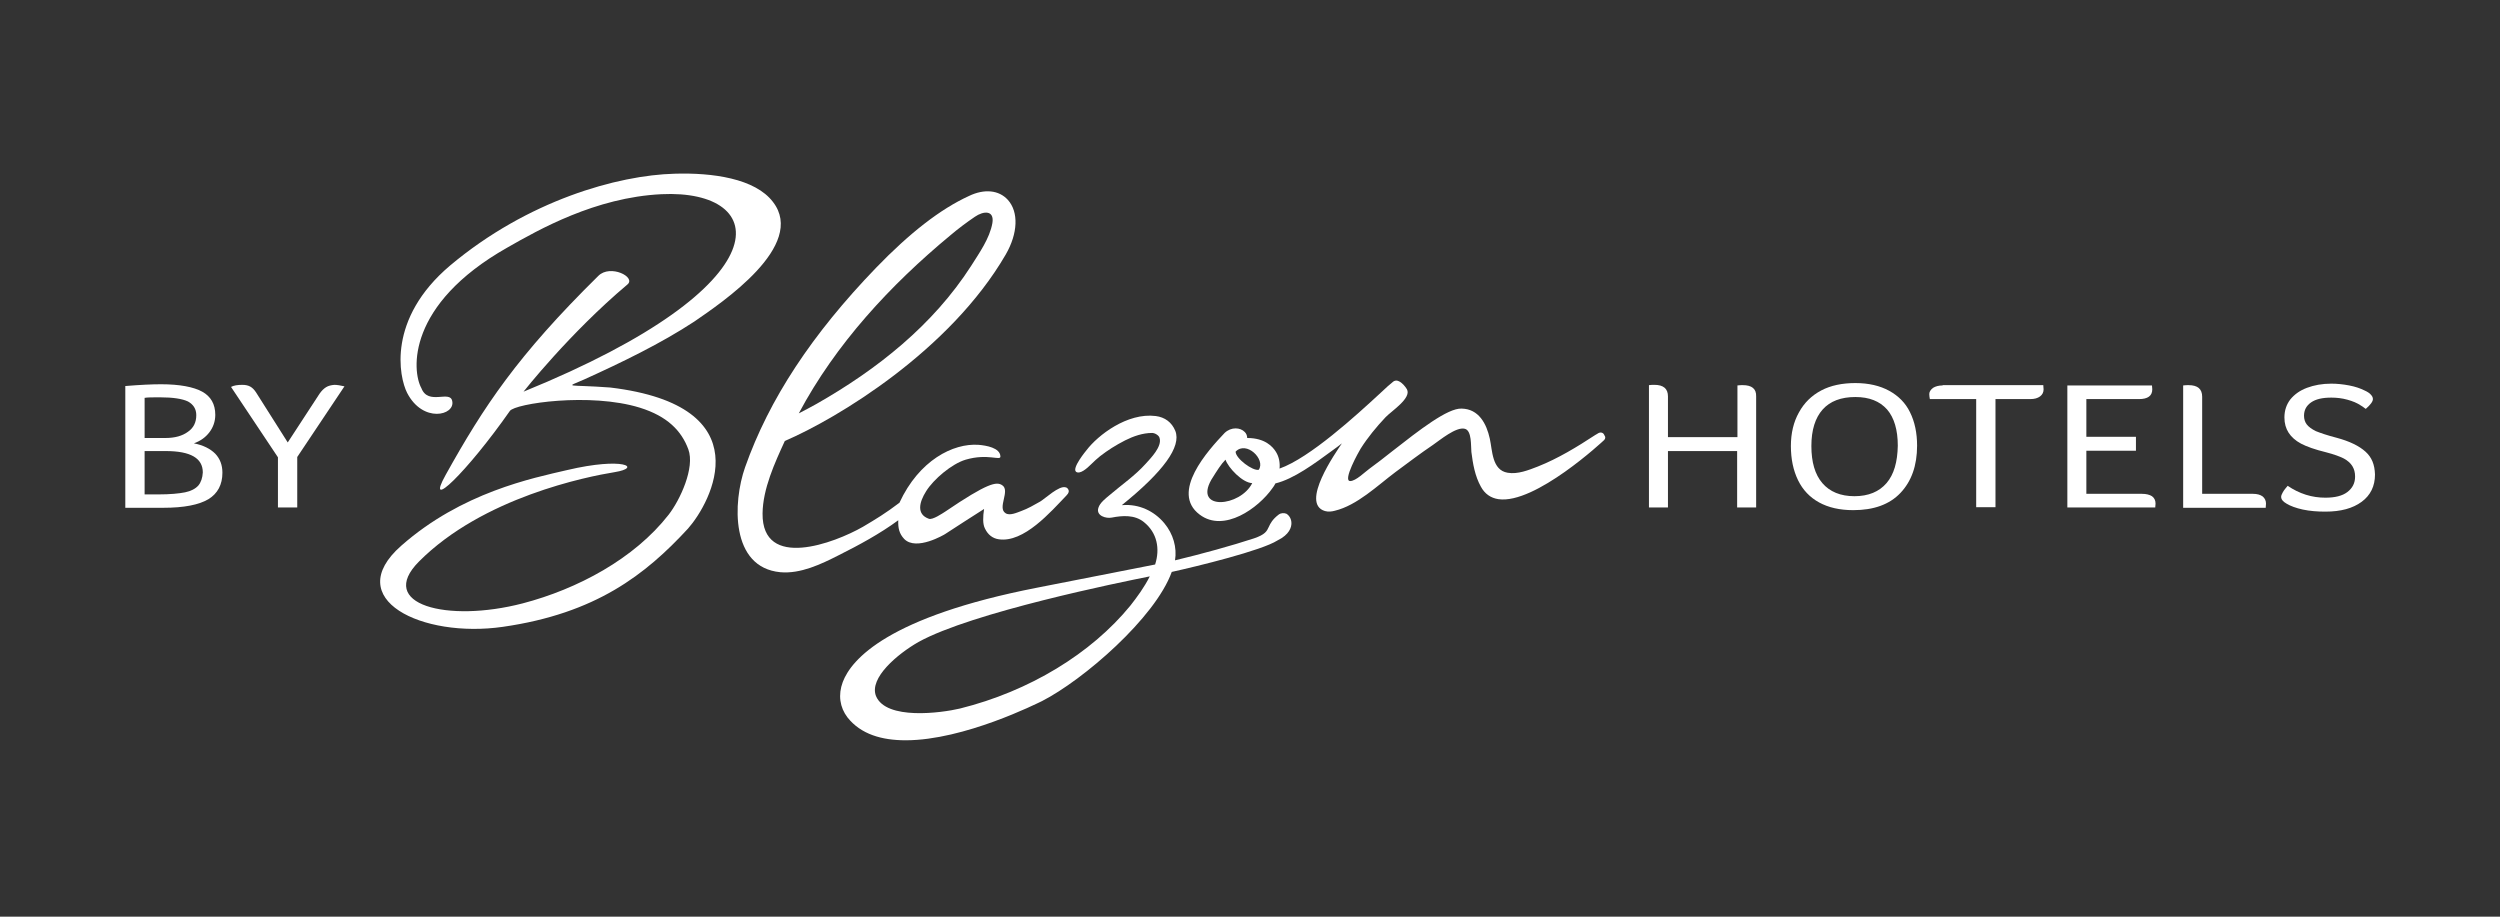
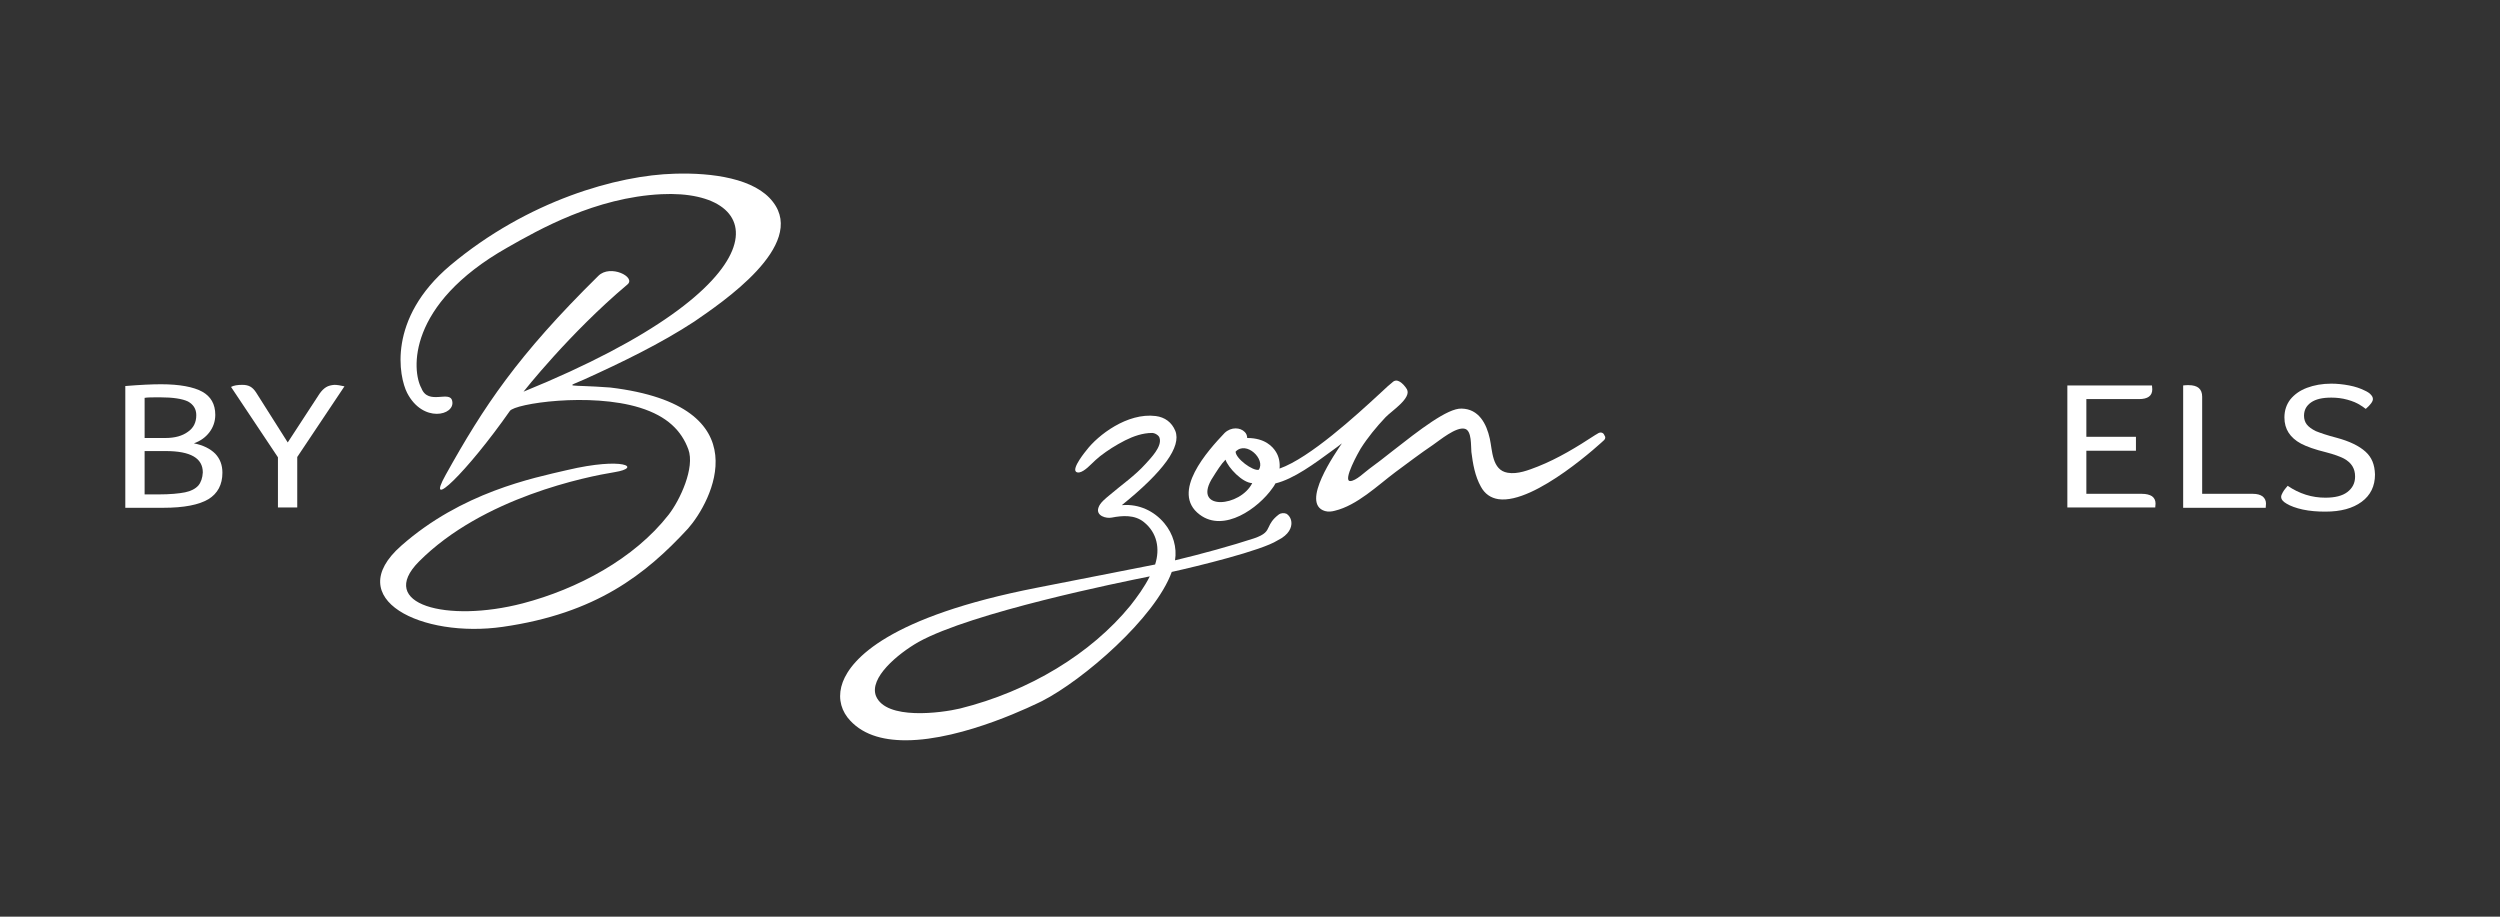
<svg xmlns="http://www.w3.org/2000/svg" version="1.1" id="Layer_1" x="0px" y="0px" viewBox="0 0 841.9 308.7" style="enable-background:new 0 0 841.9 308.7;" xml:space="preserve">
  <rect x="0" y="0" width="841.9" height="308.7" fill="#333333" stroke="none" />
  <style type="text/css">
	.st0{fill:#FFFFFF;}
</style>
  <g>
    <path class="st0" d="M65.3,149.3c2.2-0.8,3.9-2,5.2-3.7c1.3-1.7,2-3.7,2-5.9c0-3.6-1.5-6.2-4.4-7.8c-2.9-1.6-7.6-2.5-13.9-2.5   c-3.1,0-7.2,0.2-12,0.6v41h12.8c7,0,12-1,15.2-2.9c3.1-1.9,4.7-4.9,4.7-8.9c0-2.6-0.8-4.7-2.4-6.4   C70.8,151.1,68.4,149.9,65.3,149.3z M48.6,134c1-0.2,2.7-0.2,5.2-0.2c4.5,0,7.6,0.5,9.5,1.4c1.8,1,2.8,2.5,2.8,4.6   c0,2.4-0.9,4.3-2.8,5.6c-1.9,1.4-4.4,2.1-7.6,2.1h-7V134z M66.8,163.5c-1,1.1-2.5,1.9-4.5,2.3s-5,0.7-9,0.7h-4.6v-14.6h7.1   c8.4,0,12.5,2.4,12.5,7.2C68.2,160.9,67.7,162.4,66.8,163.5z" />
    <path class="st0" d="M109.8,130.4c-0.8,0.5-1.5,1.2-2.2,2.2L96.9,149l-10.7-16.9c-0.6-0.9-1.2-1.5-1.9-1.9   c-0.7-0.4-1.6-0.6-2.7-0.6c-1.6,0-2.9,0.2-3.8,0.7L93.6,154v16.9h6.5v-17l15.9-23.8c-1.3-0.3-2.5-0.5-3.4-0.5   C111.5,129.7,110.6,129.9,109.8,130.4z" />
-     <path class="st0" d="M586.9,129.7c-0.4,0-1.1,0-1.8,0.1v17.4h-23.4v-13.7c0-2.6-1.5-3.9-4.6-3.9c-0.4,0-1.1,0-1.8,0.1v41.2h6.4v-19   H585v19h6.4v-37.4C591.5,130.9,589.9,129.7,586.9,129.7z" />
-     <path class="st0" d="M636.2,131.6c-3.1-1.7-6.9-2.6-11.4-2.6c-4.4,0-8.3,0.8-11.5,2.5c-3.2,1.7-5.7,4.1-7.5,7.4   c-1.8,3.2-2.7,7-2.7,11.3c0,4.4,0.8,8.2,2.4,11.5c1.6,3.3,4,5.8,7.1,7.5c3.1,1.7,6.9,2.6,11.5,2.6c6.9,0,12.2-1.9,15.9-5.8   c3.7-3.9,5.6-9.2,5.6-15.9c0-4.3-0.8-8.1-2.4-11.3C641.7,135.7,639.3,133.3,636.2,131.6z M635.3,162.7c-2.5,2.9-6.1,4.4-10.8,4.4   s-8.3-1.5-10.8-4.4c-2.5-2.9-3.7-7.1-3.7-12.5c0-5.4,1.3-9.5,3.8-12.3c2.5-2.8,6.2-4.2,11-4.2c4.7,0,8.2,1.4,10.7,4.2   c2.4,2.8,3.6,6.9,3.6,12.2C639,155.6,637.8,159.8,635.3,162.7z" />
-     <path class="st0" d="M654.2,129.8c-1.3,0-2.4,0.3-3.2,0.8c-0.8,0.6-1.3,1.3-1.3,2.1c0,0.6,0.1,1.1,0.2,1.7h15.6v36.4h6.5v-36.4   h11.7c1.4,0,2.5-0.3,3.3-0.9c0.8-0.6,1.2-1.4,1.2-2.4c0-0.4-0.1-0.8-0.1-1.4H654.2z" />
    <path class="st0" d="M721.3,166.3h-18.7v-14.5h16.7v-4.7h-16.7v-12.7h17.7c3,0,4.5-1.1,4.5-3.3c0-0.4-0.1-0.9-0.1-1.3h-28.5v41.1   h29.6c0-0.4,0.1-0.9,0.1-1.3c0-1.1-0.4-1.9-1.2-2.5C723.9,166.6,722.8,166.3,721.3,166.3z" />
    <path class="st0" d="M758.7,166.3h-17.1v-32.7c0-2.6-1.5-3.9-4.6-3.9c-0.4,0-1.1,0-1.8,0.1v41.2H763c0-0.5,0.1-1,0.1-1.4   c0-1-0.4-1.8-1.1-2.4C761.2,166.6,760.1,166.3,758.7,166.3z" />
    <path class="st0" d="M796.6,152.1c-2.1-1.9-5.3-3.5-9.8-4.7c-3.1-0.8-5.4-1.6-6.9-2.2c-1.4-0.7-2.4-1.4-3.1-2.3   c-0.6-0.8-0.9-1.8-0.9-2.9c0-1.9,0.8-3.4,2.4-4.5c1.6-1.1,3.8-1.6,6.8-1.6c1.8,0,3.6,0.2,5.4,0.7c1.8,0.5,3.3,1.1,4.6,2   c0.3,0.2,0.7,0.4,0.9,0.6c0.3,0.2,0.5,0.4,0.7,0.5c1.6-1.4,2.4-2.5,2.4-3.3c0-0.5-0.2-1-0.7-1.5c-0.4-0.5-1.2-1-2.1-1.4   c-1.4-0.7-3.1-1.3-5.2-1.7c-2.1-0.4-4.1-0.6-6-0.6c-3.1,0-5.8,0.5-8.2,1.4c-2.4,0.9-4.2,2.2-5.6,3.9c-1.3,1.7-2,3.7-2,6.1   c0,2,0.5,3.7,1.4,5.1c0.9,1.4,2.3,2.7,4.2,3.7c1.9,1,4.7,2,8.4,2.9c2.7,0.7,4.6,1.4,6,2.1c1.3,0.7,2.3,1.6,2.9,2.6   c0.6,1,0.9,2.1,0.9,3.5c0,2.2-0.9,3.9-2.6,5.2c-1.7,1.3-4.2,1.9-7.4,1.9c-2.2,0-4.4-0.3-6.6-1c-2.2-0.7-4.2-1.7-6.1-3   c-0.6,0.7-1.2,1.4-1.6,2.1c-0.4,0.7-0.6,1.2-0.6,1.6c0,0.9,0.6,1.6,1.8,2.3c1.3,0.8,3.2,1.5,5.5,2c2.3,0.5,4.9,0.7,7.6,0.7   c5.2,0,9.2-1.1,12.2-3.3c3-2.2,4.5-5.3,4.5-9.2C799.7,156.4,798.7,154,796.6,152.1z" />
    <path class="st0" d="M205.5,130.5c-14.7-1.1-15.4,0.2-8.8-2.7c12.8-5.8,25.8-12.1,37.1-19.5c9.3-6.4,37.9-25.6,26.5-40.3   c-6-7.9-20.4-9.9-33.1-9.5c-19.2,0.5-49.5,9-75.6,30.9c-21.3,18-17.2,37.6-14.5,42.9c5.3,10.3,16.2,7.6,15.2,2.8   c-0.7-3.9-8.1,1.6-10.4-4.4c-3.2-5.8-5-28.1,28.9-47.3c10.7-6.1,29.7-16.9,51.9-18c36.6-1.8,42.5,30.3-46.4,66.5   c0,0,15.5-19.7,35-36.1c3-2.5-5.8-6.9-9.8-2.9c-27.3,26.9-38.6,44-51.4,67c-7.2,12.9,7.1-0.8,21.6-21.5c1.7-2.5,27-6.3,43.8-1.1   c9.3,2.9,14,7.8,16.3,14c2.3,6.2-2.8,17.1-6.6,22c-11.6,14.9-30.8,25.1-49.2,29.9c-25.4,6.6-49.3,0.4-34.9-14.1   c21.5-21.6,56.6-28.6,65.9-30.1c9.3-1.5,3.1-5.2-16-0.7c-11.6,2.7-35.5,7.5-55.9,25.5c-20.4,18,7.1,31.2,34.2,27.3   c31.4-4.5,48.1-17.6,62.4-33.1C239.5,169.2,257.1,136.7,205.5,130.5z" />
    <path class="st0" d="M430.6,173.3c-2.1,1.6-2.8,3-3.3,4.1c-0.7,1.5-1.2,2.6-5,3.9c-7.3,2.4-17.8,5.3-26.6,7.4   c0.7-4.3-0.6-8.9-3.6-12.5c-3.5-4.2-8.6-6.5-14-6.1h-0.3c14-11.3,20.1-19.7,18-25c-1.2-2.9-3.5-4.6-6.6-5   c-9.6-1.2-19.5,6.5-23.3,11.5c0,0-5.1,6.1-3.5,7.3c1.3,0.9,3.6-1.1,5.1-2.6c0.7-0.7,2.2-2.1,3-2.7c2.6-2,5.1-3.6,8.4-5.3   c2.8-1.4,5.9-2.5,9.1-2.5c0.9,0,2.3,0.8,2.5,1.7c0.9,2.9-3,6.8-4.7,8.7c-3.6,4-8,7-12.1,10.5c-1.3,1.1-3.3,2.6-3.8,4.3   c-0.9,2.7,2.6,3.7,4.5,3.3c3.6-0.7,7.7-1,10.8,1.5c4.5,3.6,5.5,9,3.8,14.3c-4.1,0.8-32,6.3-39.7,7.8c-50.2,9.8-62.6,24.1-65.5,31.8   c-1.6,4.3-1,8.5,1.6,11.9c4.5,5.7,11.6,7.7,19.6,7.7c19.7,0,44.4-12.5,45.9-13.2c13.9-7.1,38.1-28,43.7-43.5   c8.6-1.9,30.3-7.2,35.6-10.6c4.1-2,4.7-4.5,4.7-5.8c0-1.4-0.7-2.6-1.7-3.2C432.4,172.7,431.4,172.7,430.6,173.3z M380.7,203.9   c-13.2,16.2-34.1,28.9-57.4,34.7c-6.3,1.5-24.9,4-28.3-4.2c-2.4-6.1,7.3-14.2,14.3-18.2c18.1-10,67.9-20.1,77.9-22.1   C385.4,197.7,382.9,201.1,380.7,203.9z" />
-     <path class="st0" d="M304.5,181.5c4.1,4.2,13.7-1.6,13.7-1.6c1.8-1.2,11.6-7.5,13.2-8.5c-0.4,2.6-0.5,5.1,0.3,6.6   c1,2.1,2.6,3.3,4.6,3.6c8.5,1.3,17.6-9.3,22.8-14.7c0.4-0.4,0.7-0.8,0.8-1.3c0.1-0.7-0.4-1.4-1.1-1.5c-2.2-0.6-6.7,3.7-8.5,4.8   c-2.1,1.2-4.2,2.4-6.4,3.2c-1.4,0.5-3.9,1.7-5.3,0.7c-2.8-1.8,1.7-7.6-1.1-9.4c-1.9-1.3-4.9-0.8-19.2,8.9c-0.8,0.5-4.3,2.9-5.5,2.4   c-4.2-1.5-3.3-5.5-0.9-9.3c2.5-4,8.6-9.2,13.3-10.6c7.5-2.2,11.8,0.5,11.7-1.1c-0.1-2.9-4.8-3.7-7.4-3.9c-8.5-0.6-20,5.2-26.6,19.5   c-4.6,3.5-7.9,5.5-12.3,8.1c-9.6,5.5-34,14.7-33.8-4.5c0.1-8.3,4.1-17,7.5-24.4c17.7-7.6,55.6-30.4,74.4-62.8   c4.1-7.1,4.4-14.3,0.7-18.4c-3-3.3-7.9-3.8-13.1-1.3c-9.6,4.4-19.9,12.4-31.3,24.2c-21.5,22.3-36,44.2-44.1,67.2   c-4.1,11.7-5,33.7,11.9,35.3c6.8,0.6,13.7-2.7,19.6-5.7c6.8-3.4,14-7.3,20.1-11.8C302.4,177.8,302.8,179.7,304.5,181.5z    M320.1,79.2c2.6-2.2,5.4-4.3,8.2-6.2c2.9-2,6.6-2.3,5.9,2.1c-0.9,5.2-4.5,10.2-7.2,14.5c-12.8,19.9-31.6,34.8-52,46.4   c-2,1.1-4,2.2-6,3.2C281.4,115.9,299.8,96,320.1,79.2z" />
    <path class="st0" d="M538.2,145.9c-0.1,0.1-0.5,0.3-1,0.6c-6.1,4-12.5,7.9-19.3,10.6c-3.1,1.2-6.8,2.7-10.2,2.1   c-5.3-0.9-5.1-7.5-6-11.5c-1.1-5-3.7-10-9.5-10.1c-4.7-0.2-14.2,7.2-23.4,14.4c-2.5,2-5.1,4-7.7,5.9c-1.4,1-4.5,4.1-6.4,4.1   c-2.7,0,3-10.1,3.5-10.9c2.4-3.8,5.3-7.3,8.4-10.6c2-2.1,8.8-6.4,7.2-9.4c-0.6-1-1.6-2.2-2.7-2.7c-1-0.5-1.6-0.1-1.9,0.1   c-0.9,0.7-2.5,2.1-4.7,4.2c-7.7,7.1-23.4,21.5-33.6,25.1c0.2-2-0.2-4-1.2-5.6c-1.1-1.8-3.7-4.7-9.7-4.7c0-0.8-0.3-1.5-0.8-2   c-1.5-1.6-4.6-1.8-6.8,0.3c-5.6,5.9-18.4,20-8.4,27.5c8.2,6.2,19.8-2.2,24.5-8.9c0.4-0.5,0.7-1,1-1.6c6.2-1.5,13.2-6.7,19.2-11.1   c1.1-0.8,2.2-1.6,3.2-2.4c-2,3-14.2,20.3-5.7,22.8c1.1,0.3,2.2,0.2,3.3-0.1c7.5-1.8,14.4-8.5,20.4-13c4.2-3.1,8.4-6.3,12.7-9.2   c2.2-1.5,7.8-6.2,10.7-5.4c2.4,0.6,2,5.9,2.2,7.8c0.5,4,1.2,8.1,3.2,11.7c1.3,2.4,3.3,3.8,5.9,4.2c12.4,1.8,35.4-19.7,35.6-19.9   c0.5-0.5,0.5-1.1,0.1-1.6C540,145.7,539.1,145.4,538.2,145.9z M407.9,161.6c2-3.2,3.3-5.3,4.8-6.8c0.9,2.7,5.7,7.8,9,7.9   C417.7,170.7,402,172.1,407.9,161.6z M423.9,158.2c-2,0.5-7.8-3.8-7.8-6.1C419.7,148.3,426.3,154.7,423.9,158.2z" />
  </g>
</svg>